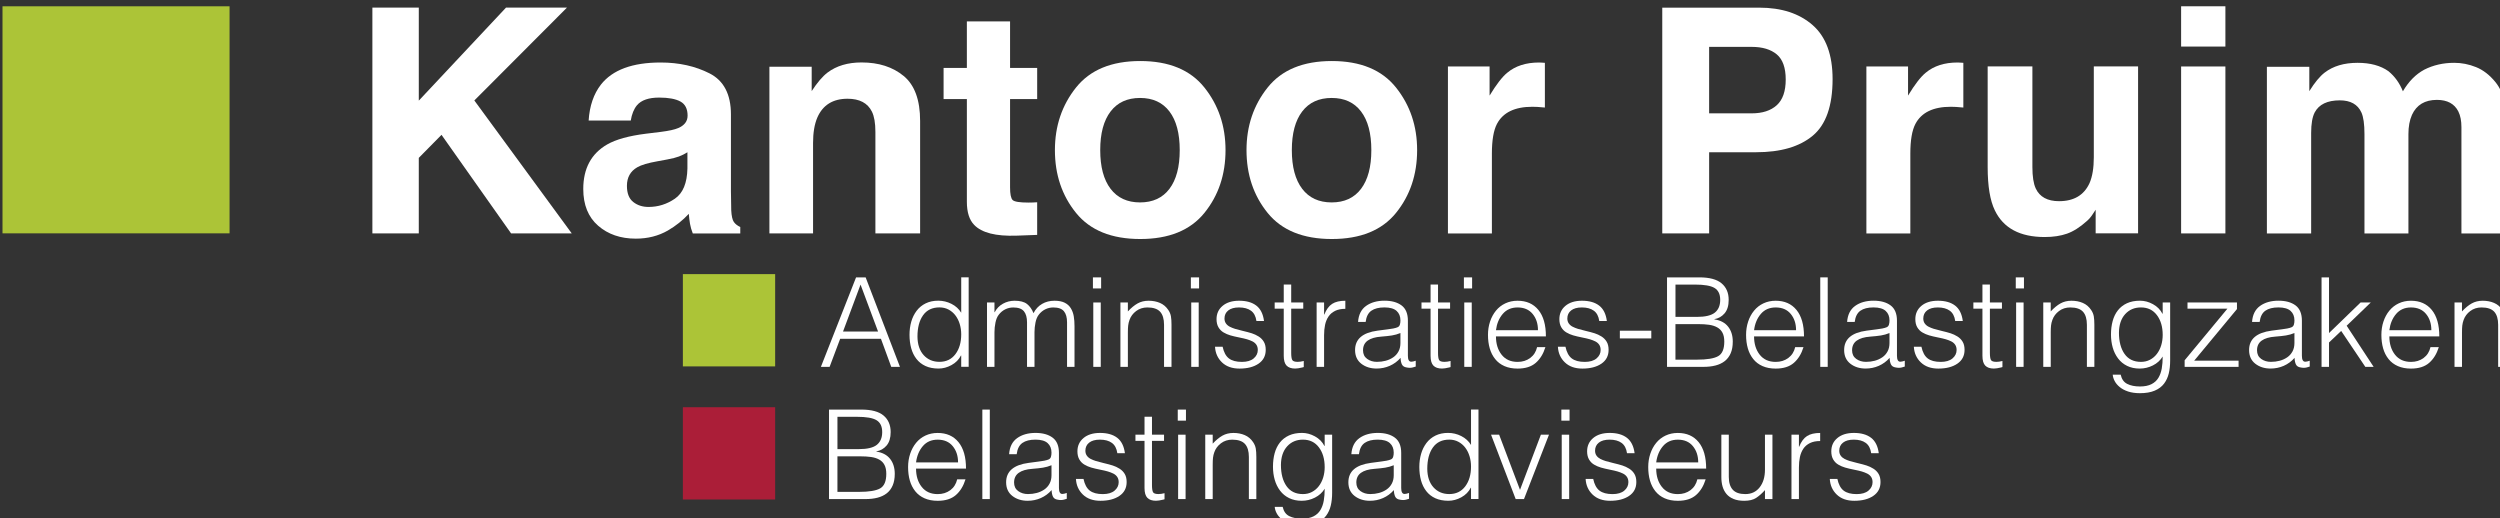
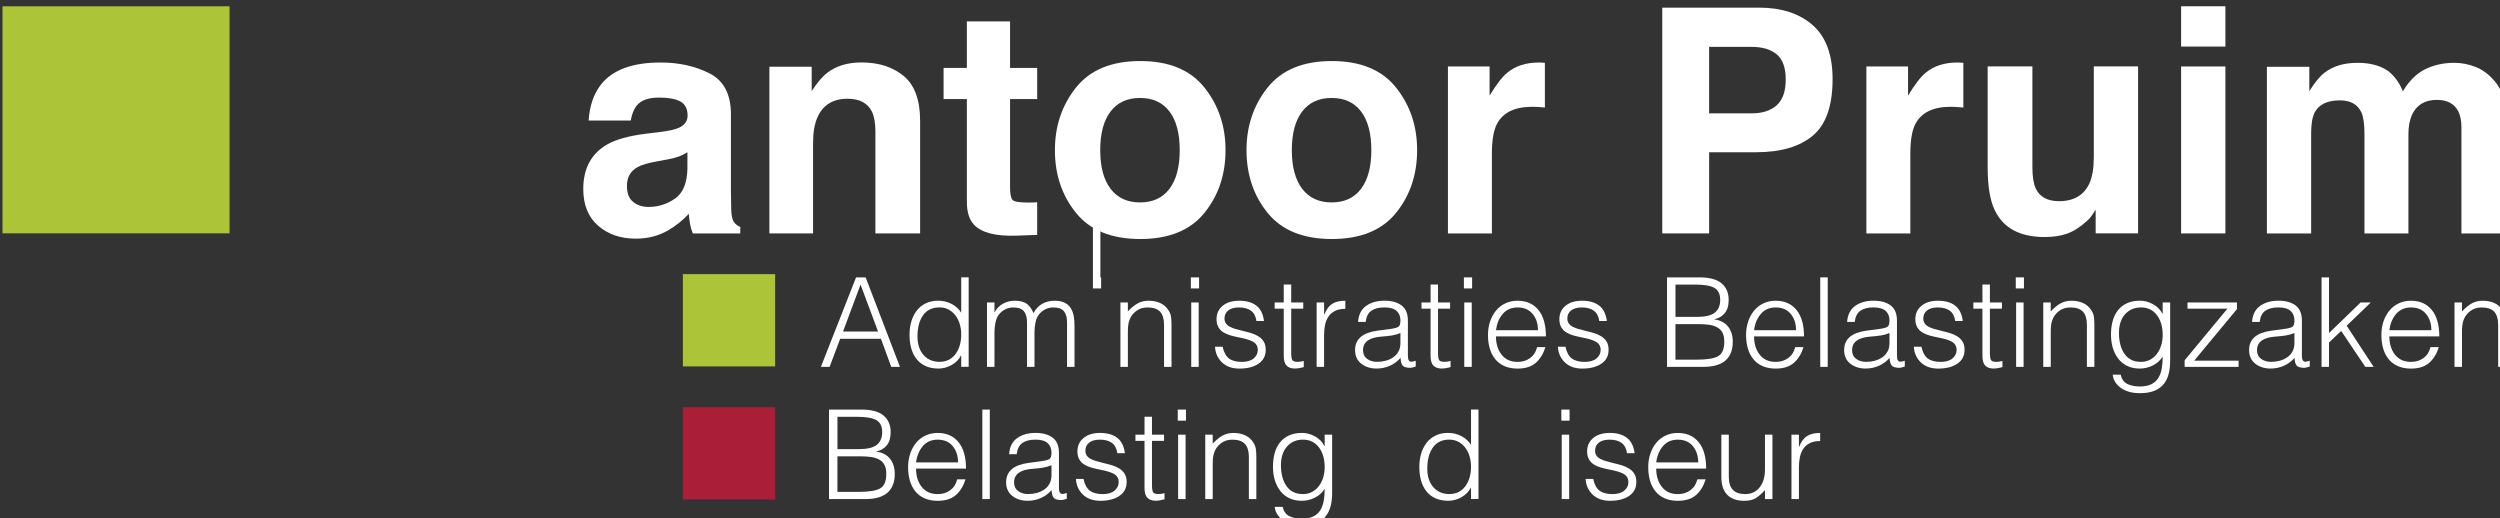
<svg xmlns="http://www.w3.org/2000/svg" xmlns:ns1="http://sodipodi.sourceforge.net/DTD/sodipodi-0.dtd" xmlns:ns2="http://www.inkscape.org/namespaces/inkscape" width="66.146mm" height="13.714mm" version="1.1" viewBox="0 0 66.146 13.714" id="svg514" ns1:docname="logo_2019_wit.svg" ns2:version="1.0.1 (3bc2e813f5, 2020-09-07)">
  <rect x="0" y="0" width="66.146" height="13.714" fill="#333333" stroke="none" />
  <defs id="defs518" />
  <ns1:namedview pagecolor="#ffffff" bordercolor="#666666" borderopacity="1" objecttolerance="10" gridtolerance="10" guidetolerance="10" ns2:pageopacity="0" ns2:pageshadow="2" ns2:window-width="2428" ns2:window-height="1136" id="namedview516" showgrid="false" ns2:zoom="9.3137114" ns2:cx="140.93" ns2:cy="25.91622" ns2:window-x="304" ns2:window-y="126" ns2:window-maximized="0" ns2:current-layer="svg514" />
  <g transform="translate(-10.772 -12.709)" id="g512">
    <g transform="matrix(.265 0 0 .265 -31.604 -92.642)" id="g510">
-       <path d="m197.09 398.31h4.633v9.288l8.709-9.288h6.086l-9.25 9.271 9.724 13.271h-6.056l-6.945-9.839-2.269 2.3v7.539h-4.633v-22.542z" id="path386" style="fill:#ffffff" />
      <path d="m225.88 410.72c0.811-0.102 1.391-0.229 1.741-0.382 0.626-0.265 0.94-0.678 0.94-1.239 0-0.683-0.241-1.154-0.721-1.415-0.48-0.26-1.186-0.39-2.116-0.39-1.044 0-1.783 0.255-2.217 0.765-0.31 0.377-0.517 0.887-0.62 1.529h-4.206c0.092-1.458 0.501-2.656 1.229-3.594 1.157-1.468 3.143-2.202 5.959-2.202 1.832 0 3.46 0.362 4.884 1.086 1.423 0.724 2.135 2.09 2.135 4.098v7.646c0 0.53 0.01 1.172 0.03 1.927 0.031 0.571 0.117 0.958 0.26 1.163 0.143 0.204 0.356 0.372 0.642 0.504v0.642h-4.741c-0.132-0.336-0.224-0.652-0.275-0.948-0.051-0.295-0.092-0.632-0.123-1.009-0.605 0.652-1.302 1.208-2.092 1.667-0.943 0.541-2.01 0.811-3.2 0.811-1.518 0-2.771-0.431-3.761-1.292s-1.484-2.083-1.484-3.663c0-2.049 0.796-3.533 2.388-4.45 0.873-0.5 2.157-0.856 3.852-1.07zm2.665 2.034c-0.279 0.173-0.561 0.313-0.845 0.421-0.284 0.107-0.674 0.206-1.17 0.298l-0.993 0.184c-0.93 0.164-1.598 0.362-2.003 0.597-0.687 0.397-1.03 1.014-1.03 1.85 0 0.745 0.209 1.282 0.629 1.613 0.419 0.332 0.929 0.497 1.529 0.497 0.953 0 1.83-0.275 2.632-0.826 0.802-0.55 1.219-1.555 1.25-3.013v-1.621z" id="path388" style="fill:#ffffff" />
      <path d="m250.14 405.14c1.091 0.902 1.637 2.398 1.637 4.488v11.225h-4.465v-10.139c0-0.876-0.116-1.549-0.349-2.019-0.425-0.856-1.235-1.285-2.429-1.285-1.467 0-2.474 0.627-3.021 1.881-0.283 0.663-0.425 1.509-0.425 2.539v9.022h-4.358v-16.638h4.221v2.432c0.558-0.856 1.086-1.473 1.584-1.851 0.893-0.673 2.025-1.009 3.396-1.009 1.714 0 3.117 0.451 4.209 1.354z" id="path390" style="fill:#ffffff" />
      <path d="m254.12 407.44v-3.104h2.324v-4.649h4.313v4.649h2.707v3.104h-2.707v8.808c0 0.684 0.087 1.109 0.26 1.277s0.703 0.252 1.59 0.252c0.132 0 0.272-2e-3 0.42-8e-3 0.147-5e-3 0.293-0.012 0.436-0.022v3.257l-2.064 0.076c-2.06 0.071-3.467-0.285-4.221-1.07-0.49-0.5-0.734-1.27-0.734-2.309v-10.261z" id="path392" style="fill:#ffffff" />
      <path d="m280.16 418.81c-1.407 1.737-3.543 2.605-6.407 2.605-2.865 0-5.001-0.868-6.408-2.605-1.407-1.736-2.11-3.827-2.11-6.272 0-2.403 0.703-4.487 2.11-6.249s3.542-2.644 6.408-2.644c2.864 0 5 0.881 6.407 2.644 1.407 1.762 2.11 3.846 2.11 6.249 0 2.445-0.703 4.536-2.11 6.272zm-3.487-2.408c0.683-0.906 1.024-2.194 1.024-3.864 0-1.669-0.342-2.955-1.024-3.855-0.684-0.901-1.662-1.352-2.937-1.352s-2.256 0.451-2.943 1.352c-0.688 0.901-1.033 2.186-1.033 3.855 0 1.67 0.344 2.958 1.033 3.864 0.688 0.906 1.669 1.359 2.943 1.359s2.254-0.453 2.937-1.359z" id="path394" style="fill:#ffffff" />
      <path d="m299.29 418.81c-1.407 1.737-3.543 2.605-6.408 2.605s-5-0.868-6.408-2.605c-1.407-1.736-2.11-3.827-2.11-6.272 0-2.403 0.704-4.487 2.11-6.249 1.407-1.762 3.543-2.644 6.408-2.644 2.864 0 5 0.881 6.408 2.644 1.406 1.762 2.11 3.846 2.11 6.249 0 2.445-0.704 4.536-2.11 6.272zm-3.487-2.408c0.683-0.906 1.025-2.194 1.025-3.864 0-1.669-0.342-2.955-1.025-3.855s-1.662-1.352-2.936-1.352c-1.275 0-2.256 0.451-2.944 1.352s-1.033 2.186-1.033 3.855c0 1.67 0.344 2.958 1.033 3.864 0.688 0.906 1.669 1.359 2.944 1.359 1.274 0 2.253-0.453 2.936-1.359z" id="path396" style="fill:#ffffff" />
      <path d="m313.78 403.8c0.057 5e-3 0.181 0.013 0.375 0.023v4.465c-0.275-0.031-0.521-0.051-0.734-0.061s-0.388-0.015-0.52-0.015c-1.754 0-2.932 0.571-3.532 1.712-0.337 0.643-0.505 1.631-0.505 2.967v7.967h-4.389v-16.668h4.159v2.905c0.673-1.111 1.259-1.871 1.759-2.278 0.815-0.683 1.876-1.025 3.181-1.025 0.081 0 0.151 3e-3 0.206 8e-3z" id="path398" style="fill:#ffffff" />
      <path d="m340.9 411.1c-1.319 1.101-3.203 1.651-5.651 1.651h-4.694v8.105h-4.68v-22.541h9.679c2.231 0 4.01 0.581 5.336 1.743 1.328 1.163 1.991 2.962 1.991 5.398-1e-3 2.662-0.661 4.543-1.981 5.644zm-3.594-8.12c-0.597-0.5-1.433-0.749-2.507-0.749h-4.245v6.637h4.245c1.074 0 1.91-0.27 2.507-0.811 0.596-0.54 0.895-1.396 0.895-2.569s-0.3-2.008-0.895-2.508z" id="path400" style="fill:#ffffff" />
      <path d="m355.56 403.8c0.057 5e-3 0.181 0.013 0.375 0.023v4.465c-0.276-0.031-0.521-0.051-0.734-0.061-0.215-0.01-0.388-0.015-0.521-0.015-1.753 0-2.931 0.571-3.531 1.712-0.337 0.643-0.506 1.631-0.506 2.967v7.967h-4.388v-16.668h4.159v2.905c0.673-1.111 1.259-1.871 1.758-2.278 0.816-0.683 1.877-1.025 3.181-1.025 0.082 0 0.151 3e-3 0.207 8e-3z" id="path402" style="fill:#ffffff" />
      <path d="m362.83 404.18v10.047c0 0.948 0.111 1.662 0.334 2.141 0.396 0.846 1.172 1.269 2.328 1.269 1.48 0 2.495-0.601 3.044-1.804 0.283-0.652 0.426-1.514 0.426-2.584v-9.068h4.42v16.668h-4.236v-2.355c-0.041 0.051-0.143 0.204-0.305 0.459-0.163 0.255-0.355 0.479-0.58 0.673-0.681 0.612-1.34 1.03-1.975 1.254-0.636 0.224-1.38 0.336-2.234 0.336-2.459 0-4.117-0.887-4.971-2.661-0.478-0.979-0.717-2.421-0.717-4.328v-10.047z" id="path404" style="fill:#ffffff" />
      <path d="m382.1 402.2h-4.421v-4.022h4.421zm-4.421 1.988h4.421v16.668h-4.421z" id="path406" style="fill:#ffffff" />
      <path d="m407.12 404.25c0.713 0.286 1.36 0.785 1.942 1.499 0.469 0.581 0.784 1.295 0.947 2.141 0.102 0.561 0.153 1.381 0.153 2.462l-0.031 10.506h-4.465v-10.613c0-0.632-0.102-1.152-0.306-1.56-0.389-0.774-1.102-1.162-2.142-1.162-1.202 0-2.033 0.5-2.491 1.499-0.236 0.531-0.353 1.167-0.353 1.912v9.925h-4.389v-9.925c0-0.989-0.102-1.708-0.307-2.156-0.366-0.805-1.086-1.208-2.155-1.208-1.244 0-2.08 0.403-2.508 1.208-0.236 0.459-0.353 1.142-0.353 2.049v10.032h-4.419v-16.638h4.235v2.432c0.54-0.867 1.051-1.483 1.529-1.851 0.846-0.652 1.942-0.979 3.288-0.979 1.274 0 2.304 0.28 3.089 0.841 0.632 0.52 1.111 1.188 1.438 2.003 0.57-0.979 1.279-1.697 2.126-2.156 0.897-0.458 1.896-0.688 2.998-0.688 0.737-1e-3 1.46 0.141 2.174 0.427z" id="path408" style="fill:#ffffff" />
      <path d="m241.87 434.18 3.512-8.935h0.956l3.425 8.935h-0.868l-1.03-2.804h-4.07l-1.055 2.804zm2.209-3.525h3.5l-1.75-4.69z" id="path410" style="fill:#ffffff" />
      <path d="m255.88 425.24h0.744v8.935h-0.744v-1.13h-0.025c-0.207 0.406-0.521 0.726-0.943 0.956-0.422 0.232-0.852 0.348-1.291 0.348-0.504 0-0.941-0.084-1.309-0.254s-0.67-0.407-0.906-0.714c-0.236-0.306-0.41-0.662-0.521-1.067s-0.167-0.852-0.167-1.34c0-0.463 0.058-0.897 0.174-1.303s0.293-0.768 0.534-1.086c0.24-0.319 0.542-0.567 0.906-0.745s0.782-0.267 1.253-0.267c0.463 0 0.904 0.105 1.322 0.316 0.417 0.211 0.742 0.507 0.974 0.888v-3.537zm-0.149 4.66c-0.099-0.327-0.244-0.614-0.435-0.863-0.19-0.248-0.42-0.442-0.688-0.583-0.269-0.141-0.569-0.211-0.9-0.211-0.72 0-1.266 0.263-1.638 0.788s-0.558 1.235-0.558 2.128c8e-3 0.786 0.215 1.402 0.62 1.85 0.406 0.446 0.931 0.67 1.576 0.67 0.678 0 1.21-0.257 1.595-0.77s0.577-1.17 0.577-1.973c0-0.364-0.05-0.71-0.149-1.036z" id="path412" style="fill:#ffffff" />
      <path d="m259.2 434.18h-0.745v-6.428h0.745v0.968h0.025c0.19-0.364 0.463-0.646 0.819-0.844 0.355-0.198 0.745-0.298 1.167-0.298 0.546 0 0.958 0.107 1.235 0.322 0.277 0.216 0.494 0.521 0.651 0.919 0.207-0.405 0.492-0.714 0.856-0.925s0.777-0.316 1.241-0.316c0.422 0 0.765 0.068 1.03 0.204 0.265 0.137 0.467 0.323 0.608 0.56 0.141 0.235 0.236 0.498 0.285 0.788 0.05 0.289 0.075 0.619 0.075 0.992v4.058h-0.745v-4.442c0-0.487-0.104-0.858-0.311-1.111-0.207-0.251-0.563-0.378-1.067-0.378-0.281 0-0.548 0.063-0.8 0.187s-0.47 0.306-0.651 0.546c-0.149 0.19-0.257 0.448-0.323 0.775s-0.099 0.647-0.099 0.962v3.462h-0.745v-4.442c0-0.487-0.104-0.858-0.311-1.111-0.207-0.251-0.563-0.378-1.067-0.378-0.281 0-0.548 0.063-0.8 0.187s-0.469 0.306-0.651 0.546c-0.149 0.19-0.256 0.448-0.323 0.775s-0.099 0.647-0.099 0.962z" id="path414" style="fill:#ffffff" />
-       <path d="m269.03 426.35v-1.104h0.819v1.104zm0.037 7.83v-6.428h0.745v6.428z" id="path416" style="fill:#ffffff" />
+       <path d="m269.03 426.35v-1.104h0.819v1.104zv-6.428h0.745v6.428z" id="path416" style="fill:#ffffff" />
      <path d="m272.52 434.18h-0.745v-6.428h0.745v0.893c0.331-0.355 0.655-0.622 0.974-0.8 0.318-0.178 0.684-0.267 1.098-0.267s0.79 0.072 1.129 0.217 0.616 0.379 0.832 0.701c0.141 0.207 0.229 0.42 0.267 0.64 0.037 0.219 0.056 0.498 0.056 0.838v4.206h-0.745v-4.194c0-0.587-0.13-1.023-0.391-1.31-0.261-0.285-0.685-0.428-1.272-0.428-0.43 0-0.805 0.12-1.123 0.359-0.318 0.24-0.54 0.538-0.664 0.894-0.066 0.183-0.109 0.365-0.13 0.546-0.021 0.183-0.031 0.406-0.031 0.671z" id="path418" style="fill:#ffffff" />
      <path d="m278.81 426.35v-1.104h0.819v1.104zm0.037 7.83v-6.428h0.744v6.428z" id="path420" style="fill:#ffffff" />
      <path d="m281.98 432.17c0.116 0.546 0.325 0.935 0.627 1.166s0.734 0.348 1.296 0.348c0.513 0 0.906-0.116 1.179-0.348s0.409-0.513 0.409-0.844c0-0.207-0.047-0.38-0.143-0.521-0.095-0.141-0.226-0.252-0.391-0.335-0.166-0.082-0.348-0.153-0.546-0.211s-0.447-0.115-0.744-0.174c-0.373-0.074-0.679-0.146-0.918-0.217-0.24-0.07-0.465-0.168-0.677-0.292-0.21-0.124-0.38-0.296-0.508-0.515s-0.192-0.49-0.192-0.813c0-0.546 0.203-0.989 0.608-1.328s0.956-0.509 1.65-0.509c0.72 0 1.291 0.161 1.712 0.484 0.422 0.322 0.679 0.835 0.77 1.538h-0.757c-0.066-0.471-0.248-0.815-0.546-1.029-0.298-0.216-0.695-0.323-1.191-0.323-0.463 0-0.821 0.099-1.073 0.298-0.253 0.198-0.379 0.468-0.379 0.807 0 0.19 0.048 0.354 0.143 0.49 0.095 0.137 0.223 0.246 0.384 0.329 0.162 0.082 0.335 0.152 0.521 0.211 0.186 0.058 0.436 0.124 0.75 0.198 0.389 0.092 0.699 0.174 0.931 0.249 0.231 0.073 0.457 0.179 0.676 0.315 0.219 0.137 0.393 0.313 0.521 0.528 0.128 0.214 0.192 0.483 0.192 0.807 0 0.595-0.24 1.057-0.72 1.383-0.48 0.327-1.113 0.49-1.898 0.49-0.737 0-1.32-0.207-1.75-0.62-0.43-0.414-0.662-0.935-0.695-1.563h0.759z" id="path422" style="fill:#ffffff" />
      <path d="m290.08 434.2c-0.017 9e-3 -0.062 0.021-0.136 0.038-0.298 0.074-0.538 0.111-0.72 0.111-0.381 0-0.666-0.098-0.856-0.292s-0.285-0.523-0.285-0.986v-4.703h-0.906v-0.62h0.906v-1.787h0.744v1.787h1.204v0.62h-1.204v4.406c0 0.355 0.035 0.595 0.106 0.719 0.07 0.124 0.25 0.187 0.54 0.187 0.174 0 0.376-0.028 0.608-0.087v0.607z" id="path424" style="fill:#ffffff" />
      <path d="m292.11 434.18h-0.744v-6.428h0.744v1.203h0.025c0.198-0.504 0.459-0.859 0.782-1.066s0.761-0.311 1.315-0.311v0.807c-0.405 0-0.747 0.068-1.024 0.205-0.277 0.136-0.496 0.324-0.657 0.564-0.162 0.239-0.275 0.517-0.342 0.831s-0.099 0.662-0.099 1.043z" id="path426" style="fill:#ffffff" />
      <path d="m298.48 430.43c0.166-0.018 0.343-0.044 0.534-0.081 0.189-0.037 0.339-0.08 0.446-0.13s0.181-0.135 0.218-0.255 0.056-0.259 0.056-0.416c0-0.405-0.128-0.724-0.385-0.955s-0.662-0.348-1.216-0.348-0.988 0.11-1.303 0.329-0.504 0.594-0.571 1.123h-0.757c0.05-0.72 0.316-1.254 0.8-1.602 0.484-0.347 1.099-0.521 1.843-0.521 0.711 0 1.278 0.157 1.7 0.471 0.422 0.315 0.633 0.824 0.633 1.527v3.499c0 0.397 0.112 0.596 0.336 0.596 0.106 0 0.256-0.033 0.446-0.099v0.582c-0.1 0.034-0.198 0.063-0.298 0.088-0.1 0.024-0.194 0.037-0.286 0.037-0.106 0-0.219-0.013-0.334-0.037-0.224-0.033-0.377-0.133-0.46-0.298-0.083-0.166-0.128-0.385-0.136-0.658-0.307 0.349-0.666 0.612-1.08 0.795-0.414 0.181-0.852 0.272-1.315 0.272-0.605 0-1.113-0.161-1.527-0.483-0.413-0.323-0.621-0.778-0.621-1.366 0-1.092 0.749-1.736 2.247-1.936zm1.253 0.372c-0.281 0.116-0.564 0.196-0.85 0.242-0.286 0.045-0.644 0.085-1.073 0.117-0.587 0.042-1.036 0.174-1.347 0.397-0.31 0.224-0.465 0.546-0.465 0.968 0 0.372 0.136 0.658 0.409 0.856 0.273 0.199 0.6 0.298 0.98 0.298 0.306 0 0.598-0.037 0.875-0.111 0.277-0.075 0.528-0.188 0.751-0.342 0.224-0.152 0.398-0.35 0.527-0.59 0.128-0.239 0.192-0.517 0.192-0.831v-1.004z" id="path428" style="fill:#ffffff" />
      <path d="m304.74 434.2c-0.018 9e-3 -0.063 0.021-0.137 0.038-0.298 0.074-0.538 0.111-0.72 0.111-0.381 0-0.666-0.098-0.856-0.292s-0.285-0.523-0.285-0.986v-4.703h-0.906v-0.62h0.906v-1.787h0.744v1.787h1.204v0.62h-1.204v4.406c0 0.355 0.035 0.595 0.105 0.719s0.25 0.187 0.54 0.187c0.174 0 0.376-0.028 0.608-0.087v0.607z" id="path430" style="fill:#ffffff" />
      <path d="m306.07 426.35v-1.104h0.819v1.104zm0.037 7.83v-6.428h0.745v6.428z" id="path432" style="fill:#ffffff" />
      <path d="m309.27 431.14c0 0.736 0.188 1.345 0.564 1.824 0.377 0.479 0.909 0.72 1.596 0.72 0.488 0 0.907-0.13 1.259-0.391 0.353-0.261 0.582-0.622 0.689-1.086h0.831c-0.207 0.67-0.529 1.195-0.968 1.576-0.439 0.38-1.043 0.57-1.812 0.57-0.497 0-0.934-0.083-1.31-0.248-0.377-0.165-0.687-0.4-0.931-0.708-0.244-0.306-0.424-0.661-0.54-1.066s-0.174-0.853-0.174-1.341c0-0.471 0.068-0.914 0.205-1.327s0.333-0.778 0.589-1.092c0.257-0.314 0.569-0.559 0.938-0.732s0.775-0.261 1.223-0.261c0.885 0 1.577 0.306 2.078 0.918s0.75 1.493 0.75 2.644zm4.195-0.62c0-0.653-0.178-1.196-0.533-1.626s-0.856-0.646-1.501-0.646c-0.621 0-1.115 0.216-1.483 0.646s-0.594 0.973-0.677 1.626z" id="path434" style="fill:#ffffff" />
      <path d="m316.21 432.17c0.116 0.546 0.325 0.935 0.627 1.166s0.733 0.348 1.297 0.348c0.513 0 0.905-0.116 1.179-0.348 0.272-0.231 0.409-0.513 0.409-0.844 0-0.207-0.048-0.38-0.143-0.521-0.096-0.141-0.226-0.252-0.391-0.335-0.166-0.082-0.348-0.153-0.546-0.211-0.199-0.058-0.447-0.115-0.745-0.174-0.372-0.074-0.679-0.146-0.918-0.217-0.24-0.07-0.466-0.168-0.677-0.292s-0.381-0.296-0.509-0.515-0.192-0.49-0.192-0.813c0-0.546 0.203-0.989 0.608-1.328s0.955-0.509 1.65-0.509c0.72 0 1.291 0.161 1.712 0.484 0.423 0.322 0.679 0.835 0.771 1.538h-0.758c-0.066-0.471-0.248-0.815-0.546-1.029-0.298-0.216-0.694-0.323-1.19-0.323-0.464 0-0.822 0.099-1.073 0.298-0.253 0.198-0.379 0.468-0.379 0.807 0 0.19 0.047 0.354 0.143 0.49 0.095 0.137 0.223 0.246 0.385 0.329 0.161 0.082 0.335 0.152 0.521 0.211 0.187 0.058 0.437 0.124 0.751 0.198 0.389 0.092 0.699 0.174 0.931 0.249 0.231 0.073 0.457 0.179 0.677 0.315 0.219 0.137 0.393 0.313 0.521 0.528 0.128 0.214 0.191 0.483 0.191 0.807 0 0.595-0.239 1.057-0.719 1.383-0.48 0.327-1.113 0.49-1.899 0.49-0.736 0-1.32-0.207-1.749-0.62-0.431-0.414-0.663-0.935-0.695-1.563h0.756z" id="path436" style="fill:#ffffff" />
-       <path d="m324.78 430.57v0.77h-3.14v-0.77z" id="path438" style="fill:#ffffff" />
      <path d="m326.35 434.18v-8.935h3.226c1.01 0 1.75 0.198 2.222 0.596s0.708 0.947 0.708 1.65c0 0.579-0.137 1.028-0.41 1.347s-0.612 0.511-1.018 0.577v0.024c0.604 0.091 1.062 0.333 1.371 0.726 0.311 0.394 0.466 0.892 0.466 1.495 0 0.456-0.07 0.844-0.211 1.167-0.141 0.322-0.339 0.583-0.596 0.782-0.257 0.198-0.563 0.344-0.919 0.434-0.355 0.092-0.753 0.137-1.19 0.137zm0.843-4.989h2.134c0.844 0 1.444-0.143 1.8-0.429 0.355-0.285 0.533-0.709 0.533-1.271s-0.188-0.957-0.564-1.186c-0.376-0.228-1.028-0.341-1.954-0.341h-1.948v3.227zm0 4.269h2.146c1.001 0 1.706-0.115 2.116-0.348 0.409-0.231 0.613-0.716 0.613-1.452 0-0.363-0.06-0.659-0.18-0.887-0.119-0.228-0.293-0.405-0.521-0.533-0.229-0.129-0.499-0.215-0.813-0.261s-0.687-0.068-1.116-0.068h-2.246v3.549z" id="path440" style="fill:#ffffff" />
      <path d="m335.04 431.14c0 0.736 0.188 1.345 0.564 1.824s0.908 0.72 1.595 0.72c0.488 0 0.907-0.13 1.259-0.391 0.353-0.261 0.582-0.622 0.689-1.086h0.831c-0.207 0.67-0.529 1.195-0.968 1.576-0.438 0.38-1.042 0.57-1.812 0.57-0.496 0-0.934-0.083-1.31-0.248-0.377-0.165-0.687-0.4-0.931-0.708-0.244-0.306-0.424-0.661-0.54-1.066-0.115-0.405-0.174-0.853-0.174-1.341 0-0.471 0.068-0.914 0.205-1.327s0.333-0.778 0.59-1.092c0.256-0.314 0.568-0.559 0.937-0.732s0.776-0.261 1.223-0.261c0.885 0 1.577 0.306 2.078 0.918s0.751 1.493 0.751 2.644zm4.194-0.62c0-0.653-0.178-1.196-0.533-1.626s-0.855-0.646-1.501-0.646c-0.621 0-1.115 0.216-1.483 0.646s-0.594 0.973-0.676 1.626z" id="path442" style="fill:#ffffff" />
      <path d="m341.65 434.18v-8.935h0.744v8.935z" id="path444" style="fill:#ffffff" />
      <path d="m347.31 430.43c0.165-0.018 0.343-0.044 0.534-0.081 0.189-0.037 0.339-0.08 0.446-0.13s0.18-0.135 0.217-0.255 0.056-0.259 0.056-0.416c0-0.405-0.128-0.724-0.385-0.955-0.256-0.231-0.661-0.348-1.216-0.348s-0.988 0.11-1.303 0.329-0.505 0.594-0.571 1.123h-0.757c0.05-0.72 0.316-1.254 0.801-1.602 0.483-0.347 1.098-0.521 1.843-0.521 0.712 0 1.278 0.157 1.699 0.471 0.423 0.315 0.634 0.824 0.634 1.527v3.499c0 0.397 0.111 0.596 0.335 0.596 0.107 0 0.256-0.033 0.446-0.099v0.582c-0.099 0.034-0.198 0.063-0.298 0.088-0.099 0.024-0.194 0.037-0.284 0.037-0.108 0-0.22-0.013-0.336-0.037-0.224-0.033-0.377-0.133-0.459-0.298-0.083-0.166-0.128-0.385-0.137-0.658-0.306 0.349-0.666 0.612-1.079 0.795-0.414 0.181-0.853 0.272-1.316 0.272-0.604 0-1.112-0.161-1.525-0.483-0.414-0.323-0.621-0.778-0.621-1.366 0-1.092 0.749-1.736 2.246-1.936zm1.253 0.372c-0.28 0.116-0.564 0.196-0.85 0.242-0.285 0.045-0.643 0.085-1.073 0.117-0.588 0.042-1.036 0.174-1.347 0.397s-0.466 0.546-0.466 0.968c0 0.372 0.137 0.658 0.41 0.856 0.272 0.199 0.6 0.298 0.98 0.298 0.306 0 0.597-0.037 0.875-0.111 0.276-0.075 0.527-0.188 0.751-0.342 0.223-0.152 0.398-0.35 0.527-0.59 0.128-0.239 0.191-0.517 0.191-0.831v-1.004z" id="path446" style="fill:#ffffff" />
      <path d="m351.75 432.17c0.116 0.546 0.325 0.935 0.627 1.166s0.734 0.348 1.296 0.348c0.514 0 0.906-0.116 1.18-0.348 0.272-0.231 0.409-0.513 0.409-0.844 0-0.207-0.048-0.38-0.143-0.521s-0.226-0.252-0.391-0.335c-0.165-0.082-0.348-0.153-0.546-0.211-0.199-0.058-0.447-0.115-0.745-0.174-0.372-0.074-0.679-0.146-0.918-0.217-0.24-0.07-0.466-0.168-0.677-0.292s-0.38-0.296-0.509-0.515c-0.128-0.219-0.191-0.49-0.191-0.813 0-0.546 0.202-0.989 0.607-1.328s0.955-0.509 1.65-0.509c0.72 0 1.291 0.161 1.713 0.484 0.422 0.322 0.678 0.835 0.769 1.538h-0.757c-0.065-0.471-0.248-0.815-0.546-1.029-0.298-0.216-0.694-0.323-1.191-0.323-0.463 0-0.82 0.099-1.073 0.298-0.252 0.198-0.378 0.468-0.378 0.807 0 0.19 0.047 0.354 0.143 0.49 0.095 0.137 0.223 0.246 0.385 0.329 0.161 0.082 0.335 0.152 0.521 0.211 0.187 0.058 0.437 0.124 0.751 0.198 0.39 0.092 0.699 0.174 0.931 0.249 0.231 0.073 0.457 0.179 0.677 0.315 0.219 0.137 0.393 0.313 0.521 0.528 0.128 0.214 0.192 0.483 0.192 0.807 0 0.595-0.24 1.057-0.721 1.383-0.479 0.327-1.112 0.49-1.898 0.49-0.736 0-1.319-0.207-1.749-0.62-0.431-0.414-0.662-0.935-0.695-1.563h0.756z" id="path448" style="fill:#ffffff" />
      <path d="m359.84 434.2c-0.017 9e-3 -0.063 0.021-0.136 0.038-0.298 0.074-0.538 0.111-0.721 0.111-0.381 0-0.666-0.098-0.856-0.292s-0.285-0.523-0.285-0.986v-4.703h-0.905v-0.62h0.905v-1.787h0.745v1.787h1.203v0.62h-1.203v4.406c0 0.355 0.035 0.595 0.105 0.719 0.069 0.124 0.25 0.187 0.539 0.187 0.175 0 0.377-0.028 0.608-0.087v0.607z" id="path450" style="fill:#ffffff" />
      <path d="m361.17 426.35v-1.104h0.817v1.104zm0.036 7.83v-6.428h0.745v6.428z" id="path452" style="fill:#ffffff" />
      <path d="m364.66 434.18h-0.744v-6.428h0.744v0.893c0.33-0.355 0.655-0.622 0.974-0.8s0.685-0.267 1.098-0.267c0.415 0 0.791 0.072 1.13 0.217s0.616 0.379 0.831 0.701c0.142 0.207 0.229 0.42 0.268 0.64 0.037 0.219 0.056 0.498 0.056 0.838v4.206h-0.745v-4.194c0-0.587-0.13-1.023-0.391-1.31-0.261-0.285-0.685-0.428-1.271-0.428-0.431 0-0.805 0.12-1.123 0.359-0.318 0.24-0.54 0.538-0.664 0.894-0.066 0.183-0.11 0.365-0.13 0.546-0.021 0.183-0.031 0.406-0.031 0.671v3.462z" id="path454" style="fill:#ffffff" />
      <path d="m375.84 427.75h0.744v5.808c0 0.464-0.045 0.888-0.136 1.271-0.091 0.385-0.248 0.726-0.472 1.023s-0.533 0.532-0.931 0.702c-0.397 0.169-0.89 0.254-1.477 0.254-0.447 0-0.841-0.056-1.179-0.167-0.34-0.112-0.621-0.262-0.844-0.447-0.225-0.186-0.392-0.387-0.503-0.602-0.112-0.216-0.176-0.427-0.192-0.633h0.794c0.1 0.446 0.318 0.755 0.657 0.924 0.34 0.17 0.762 0.255 1.267 0.255 0.463 0 0.846-0.077 1.147-0.229 0.302-0.153 0.533-0.364 0.695-0.634 0.161-0.269 0.272-0.578 0.335-0.93 0.062-0.353 0.093-0.751 0.093-1.198-0.231 0.381-0.556 0.677-0.974 0.888s-0.859 0.316-1.322 0.316c-0.472 0-0.89-0.089-1.253-0.267-0.364-0.178-0.666-0.426-0.906-0.745-0.24-0.318-0.418-0.68-0.533-1.086-0.116-0.404-0.174-0.839-0.174-1.303 0-0.488 0.056-0.937 0.168-1.346 0.111-0.41 0.285-0.766 0.521-1.067s0.537-0.538 0.905-0.708c0.368-0.169 0.806-0.254 1.31-0.254 0.438 0 0.869 0.115 1.291 0.348 0.422 0.231 0.736 0.55 0.943 0.956h0.024v-1.129zm-0.577 1.266c-0.385-0.513-0.916-0.77-1.594-0.77-0.646 0-1.172 0.224-1.576 0.67-0.406 0.447-0.612 1.063-0.621 1.85 0 0.885 0.187 1.593 0.559 2.122 0.372 0.528 0.918 0.794 1.639 0.794 0.33 0 0.63-0.07 0.899-0.211s0.498-0.335 0.688-0.583c0.19-0.249 0.335-0.536 0.435-0.863 0.099-0.326 0.148-0.672 0.148-1.036 0-0.803-0.192-1.461-0.577-1.973z" id="path456" style="fill:#ffffff" />
      <path d="m378.03 434.18v-0.657l4.269-5.15h-3.983v-0.62h4.939v0.657l-4.27 5.15h4.431v0.62z" id="path458" style="fill:#ffffff" />
      <path d="m387.74 430.43c0.166-0.018 0.344-0.044 0.534-0.081s0.339-0.08 0.446-0.13 0.181-0.135 0.217-0.255c0.038-0.12 0.057-0.259 0.057-0.416 0-0.405-0.128-0.724-0.385-0.955s-0.662-0.348-1.216-0.348c-0.555 0-0.989 0.11-1.304 0.329s-0.504 0.594-0.57 1.123h-0.758c0.05-0.72 0.317-1.254 0.801-1.602 0.484-0.347 1.099-0.521 1.843-0.521 0.711 0 1.278 0.157 1.7 0.471 0.422 0.315 0.633 0.824 0.633 1.527v3.499c0 0.397 0.112 0.596 0.335 0.596 0.107 0 0.257-0.033 0.447-0.099v0.582c-0.1 0.034-0.199 0.063-0.298 0.088-0.1 0.024-0.194 0.037-0.286 0.037-0.107 0-0.219-0.013-0.334-0.037-0.224-0.033-0.377-0.133-0.46-0.298-0.082-0.166-0.128-0.385-0.136-0.658-0.307 0.349-0.667 0.612-1.08 0.795-0.414 0.181-0.853 0.272-1.315 0.272-0.604 0-1.112-0.161-1.526-0.483-0.414-0.323-0.62-0.778-0.62-1.366 0-1.092 0.748-1.736 2.245-1.936zm1.254 0.372c-0.281 0.116-0.564 0.196-0.851 0.242-0.285 0.045-0.644 0.085-1.073 0.117-0.587 0.042-1.036 0.174-1.346 0.397-0.311 0.224-0.466 0.546-0.466 0.968 0 0.372 0.137 0.658 0.409 0.856 0.273 0.199 0.6 0.298 0.98 0.298 0.306 0 0.598-0.037 0.875-0.111 0.277-0.075 0.527-0.188 0.751-0.342 0.223-0.152 0.398-0.35 0.527-0.59 0.128-0.239 0.192-0.517 0.192-0.831v-1.004z" id="path460" style="fill:#ffffff" />
      <path d="m391.7 434.18v-8.935h0.745v5.56l3.152-3.053h1.018l-2.408 2.32 2.693 4.107h-0.831l-2.408-3.586-1.216 1.153v2.433h-0.745z" id="path462" style="fill:#ffffff" />
      <path d="m398.47 431.14c0 0.736 0.188 1.345 0.564 1.824 0.377 0.479 0.908 0.72 1.595 0.72 0.488 0 0.908-0.13 1.26-0.391s0.581-0.622 0.688-1.086h0.832c-0.207 0.67-0.53 1.195-0.969 1.576-0.438 0.38-1.042 0.57-1.812 0.57-0.496 0-0.933-0.083-1.309-0.248-0.377-0.165-0.688-0.4-0.932-0.708-0.244-0.306-0.424-0.661-0.539-1.066-0.116-0.405-0.174-0.853-0.174-1.341 0-0.471 0.068-0.914 0.204-1.327 0.137-0.413 0.333-0.778 0.59-1.092 0.256-0.314 0.568-0.559 0.937-0.732s0.775-0.261 1.223-0.261c0.885 0 1.578 0.306 2.079 0.918 0.5 0.612 0.751 1.493 0.751 2.644zm4.194-0.62c0-0.653-0.178-1.196-0.533-1.626-0.356-0.43-0.856-0.646-1.502-0.646-0.621 0-1.114 0.216-1.482 0.646s-0.594 0.973-0.677 1.626z" id="path464" style="fill:#ffffff" />
      <path d="m405.72 434.18h-0.744v-6.428h0.744v0.893c0.331-0.355 0.656-0.622 0.975-0.8s0.685-0.267 1.099-0.267c0.413 0 0.79 0.072 1.129 0.217s0.616 0.379 0.831 0.701c0.141 0.207 0.229 0.42 0.268 0.64 0.036 0.219 0.055 0.498 0.055 0.838v4.206h-0.744v-4.194c0-0.587-0.131-1.023-0.391-1.31-0.261-0.285-0.686-0.428-1.271-0.428-0.431 0-0.806 0.12-1.123 0.359-0.319 0.24-0.541 0.538-0.665 0.894-0.066 0.183-0.109 0.365-0.13 0.546-0.021 0.183-0.031 0.406-0.031 0.671v3.462z" id="path466" style="fill:#ffffff" />
      <rect x="228.09" y="424.92" width="9.213" height="9.213" fill="#acc437" id="rect468" />
      <rect x="160.16" y="398.18" width="22.669" height="22.669" fill="#acc437" id="rect470" />
      <path d="m242.68 447.38v-8.935h3.227c1.009 0 1.75 0.198 2.221 0.596 0.472 0.397 0.708 0.947 0.708 1.65 0 0.579-0.136 1.028-0.41 1.347-0.273 0.318-0.612 0.511-1.018 0.577v0.024c0.604 0.091 1.061 0.334 1.372 0.726 0.31 0.394 0.465 0.893 0.465 1.496 0 0.455-0.071 0.844-0.211 1.166-0.141 0.323-0.339 0.584-0.596 0.782-0.256 0.198-0.563 0.344-0.918 0.434-0.355 0.092-0.753 0.137-1.191 0.137zm0.843-4.988h2.135c0.844 0 1.443-0.143 1.799-0.429 0.355-0.285 0.534-0.708 0.534-1.271s-0.188-0.957-0.565-1.186c-0.376-0.228-1.028-0.34-1.955-0.34h-1.948zm0 4.269h2.147c1.001 0 1.707-0.116 2.116-0.348 0.41-0.232 0.614-0.716 0.614-1.452 0-0.364-0.06-0.66-0.18-0.888s-0.293-0.405-0.521-0.533-0.498-0.215-0.813-0.261c-0.314-0.045-0.687-0.068-1.117-0.068h-2.247v3.55z" id="path472" style="fill:#ffffff" />
      <path d="m251.37 444.34c0 0.736 0.188 1.345 0.565 1.824 0.376 0.479 0.908 0.72 1.594 0.72 0.488 0 0.908-0.13 1.26-0.391s0.581-0.622 0.689-1.086h0.831c-0.207 0.67-0.529 1.195-0.968 1.576-0.439 0.38-1.042 0.57-1.812 0.57-0.496 0-0.933-0.083-1.309-0.248s-0.687-0.4-0.931-0.707-0.424-0.662-0.54-1.067-0.173-0.853-0.173-1.341c0-0.471 0.068-0.914 0.205-1.327s0.333-0.777 0.589-1.092 0.569-0.559 0.937-0.732 0.776-0.261 1.222-0.261c0.885 0 1.578 0.307 2.079 0.918 0.501 0.613 0.751 1.494 0.751 2.644zm4.195-0.62c0-0.653-0.178-1.195-0.534-1.626-0.355-0.43-0.856-0.646-1.501-0.646-0.62 0-1.115 0.216-1.482 0.646-0.369 0.431-0.594 0.973-0.677 1.626z" id="path474" style="fill:#ffffff" />
      <path d="m257.99 447.38v-8.935h0.744v8.935z" id="path476" style="fill:#ffffff" />
      <path d="m263.64 443.63c0.166-0.017 0.343-0.043 0.534-0.081 0.19-0.037 0.339-0.081 0.447-0.13 0.107-0.05 0.18-0.135 0.217-0.255s0.056-0.259 0.056-0.415c0-0.405-0.128-0.724-0.385-0.956-0.256-0.231-0.662-0.348-1.216-0.348s-0.988 0.11-1.303 0.329c-0.314 0.22-0.505 0.594-0.571 1.123h-0.757c0.05-0.72 0.316-1.253 0.8-1.601s1.098-0.521 1.843-0.521c0.711 0 1.278 0.158 1.7 0.472s0.633 0.823 0.633 1.526v3.499c0 0.397 0.112 0.597 0.335 0.597 0.107 0 0.256-0.033 0.447-0.1v0.583c-0.099 0.033-0.199 0.063-0.298 0.087-0.099 0.025-0.194 0.037-0.285 0.037-0.108 0-0.22-0.012-0.335-0.037-0.224-0.033-0.377-0.132-0.459-0.298-0.083-0.165-0.128-0.385-0.137-0.658-0.306 0.348-0.666 0.613-1.079 0.795-0.414 0.182-0.853 0.272-1.315 0.272-0.604 0-1.113-0.161-1.526-0.483-0.414-0.323-0.621-0.778-0.621-1.365 0-1.092 0.749-1.737 2.246-1.936zm1.253 0.372c-0.281 0.116-0.565 0.196-0.85 0.242-0.285 0.045-0.643 0.085-1.073 0.118-0.587 0.041-1.036 0.173-1.346 0.396-0.311 0.223-0.466 0.546-0.466 0.968 0 0.373 0.137 0.657 0.41 0.856s0.6 0.298 0.98 0.298c0.306 0 0.598-0.037 0.875-0.111 0.277-0.075 0.528-0.188 0.751-0.342 0.224-0.152 0.399-0.35 0.527-0.59 0.128-0.239 0.192-0.517 0.192-0.831z" id="path478" style="fill:#ffffff" />
      <path d="m268.09 445.37c0.116 0.546 0.325 0.936 0.627 1.166 0.302 0.231 0.734 0.348 1.296 0.348 0.513 0 0.906-0.116 1.179-0.348 0.273-0.23 0.41-0.513 0.41-0.844 0-0.207-0.048-0.381-0.143-0.521-0.095-0.141-0.226-0.253-0.391-0.336-0.166-0.082-0.348-0.152-0.546-0.211-0.198-0.058-0.446-0.115-0.744-0.174-0.373-0.074-0.679-0.146-0.918-0.217-0.24-0.07-0.465-0.167-0.676-0.292-0.211-0.123-0.381-0.295-0.509-0.515-0.128-0.219-0.192-0.49-0.192-0.813 0-0.546 0.203-0.989 0.608-1.328s0.956-0.509 1.651-0.509c0.719 0 1.291 0.161 1.712 0.484 0.422 0.322 0.678 0.836 0.77 1.538h-0.757c-0.066-0.471-0.248-0.814-0.546-1.029-0.298-0.216-0.695-0.323-1.191-0.323-0.463 0-0.821 0.1-1.073 0.298s-0.379 0.468-0.379 0.807c0 0.19 0.048 0.354 0.143 0.491 0.095 0.136 0.223 0.245 0.385 0.328 0.161 0.082 0.335 0.152 0.521 0.211 0.186 0.058 0.436 0.124 0.751 0.198 0.389 0.092 0.699 0.174 0.931 0.249 0.231 0.074 0.457 0.179 0.676 0.316 0.219 0.136 0.393 0.312 0.521 0.526 0.128 0.216 0.192 0.484 0.192 0.808 0 0.595-0.24 1.057-0.72 1.383-0.48 0.327-1.113 0.49-1.898 0.49-0.736 0-1.32-0.206-1.75-0.62s-0.662-0.935-0.695-1.563h0.755z" id="path480" style="fill:#ffffff" />
      <path d="m276.18 447.4c-0.017 8e-3 -0.063 0.021-0.137 0.037-0.298 0.074-0.538 0.111-0.72 0.111-0.381 0-0.666-0.097-0.856-0.292-0.19-0.193-0.285-0.522-0.285-0.986v-4.703h-0.906v-0.62h0.906v-1.786h0.745v1.786h1.204v0.62h-1.204v4.405c0 0.356 0.035 0.596 0.105 0.72 0.07 0.125 0.25 0.187 0.54 0.187 0.174 0 0.376-0.028 0.608-0.087z" id="path482" style="fill:#ffffff" />
      <path d="m277.5 439.55v-1.104h0.819v1.104zm0.037 7.83v-6.428h0.745v6.428z" id="path484" style="fill:#ffffff" />
      <path d="m280.99 447.38h-0.744v-6.428h0.744v0.894c0.331-0.355 0.656-0.622 0.974-0.801 0.319-0.178 0.685-0.267 1.098-0.267 0.414 0 0.79 0.072 1.129 0.217 0.339 0.146 0.617 0.379 0.832 0.701 0.141 0.207 0.229 0.421 0.267 0.64 0.038 0.22 0.056 0.499 0.056 0.838v4.206h-0.745v-4.194c0-0.587-0.13-1.023-0.391-1.309-0.261-0.285-0.685-0.429-1.272-0.429-0.43 0-0.804 0.12-1.123 0.36-0.318 0.24-0.54 0.538-0.664 0.894-0.066 0.182-0.11 0.364-0.13 0.546-0.021 0.183-0.031 0.405-0.031 0.67z" id="path486" style="fill:#ffffff" />
      <path d="m292.17 440.95h0.744v5.808c0 0.464-0.045 0.888-0.136 1.272s-0.248 0.726-0.472 1.023c-0.223 0.298-0.533 0.531-0.931 0.701-0.397 0.169-0.889 0.254-1.477 0.254-0.447 0-0.84-0.056-1.179-0.167-0.339-0.112-0.621-0.261-0.844-0.446-0.223-0.187-0.391-0.388-0.502-0.603-0.112-0.215-0.176-0.426-0.192-0.633h0.794c0.1 0.446 0.318 0.755 0.658 0.925s0.761 0.254 1.266 0.254c0.463 0 0.846-0.076 1.148-0.229 0.302-0.152 0.534-0.364 0.695-0.633s0.273-0.579 0.335-0.931 0.093-0.751 0.093-1.197c-0.232 0.381-0.557 0.676-0.974 0.887-0.418 0.212-0.858 0.316-1.322 0.316-0.472 0-0.889-0.089-1.253-0.267s-0.666-0.426-0.906-0.744-0.418-0.681-0.534-1.086-0.174-0.84-0.174-1.304c0-0.487 0.056-0.937 0.167-1.346 0.112-0.41 0.286-0.766 0.521-1.067 0.236-0.302 0.538-0.538 0.906-0.707 0.368-0.17 0.805-0.255 1.309-0.255 0.438 0 0.869 0.116 1.291 0.348s0.736 0.55 0.943 0.955h0.025v-1.128zm-0.577 1.267c-0.385-0.514-0.917-0.771-1.595-0.771-0.645 0-1.17 0.224-1.576 0.671-0.405 0.446-0.612 1.063-0.62 1.849 0 0.886 0.186 1.593 0.558 2.121 0.373 0.53 0.918 0.795 1.638 0.795 0.331 0 0.631-0.07 0.899-0.211 0.269-0.141 0.499-0.335 0.689-0.584 0.19-0.248 0.335-0.535 0.435-0.861 0.099-0.327 0.149-0.672 0.149-1.037 0-0.802-0.192-1.46-0.577-1.972z" id="path488" style="fill:#ffffff" />
-       <path d="m297.81 443.63c0.166-0.017 0.343-0.043 0.534-0.081 0.19-0.037 0.339-0.081 0.447-0.13 0.107-0.05 0.18-0.135 0.216-0.255 0.038-0.12 0.057-0.259 0.057-0.415 0-0.405-0.129-0.724-0.385-0.956-0.256-0.231-0.661-0.348-1.216-0.348s-0.988 0.11-1.303 0.329c-0.314 0.22-0.505 0.594-0.57 1.123h-0.757c0.05-0.72 0.316-1.253 0.801-1.601 0.483-0.348 1.097-0.521 1.842-0.521 0.712 0 1.279 0.158 1.7 0.472 0.422 0.314 0.634 0.823 0.634 1.526v3.499c0 0.397 0.111 0.597 0.334 0.597 0.107 0 0.257-0.033 0.447-0.1v0.583c-0.1 0.033-0.198 0.063-0.298 0.087-0.1 0.025-0.194 0.037-0.285 0.037-0.107 0-0.22-0.012-0.335-0.037-0.224-0.033-0.377-0.132-0.46-0.298-0.082-0.165-0.128-0.385-0.137-0.658-0.306 0.348-0.666 0.613-1.079 0.795s-0.852 0.272-1.315 0.272c-0.604 0-1.113-0.161-1.526-0.483-0.415-0.323-0.621-0.778-0.621-1.365 0-1.092 0.749-1.737 2.246-1.936zm1.254 0.372c-0.281 0.116-0.565 0.196-0.85 0.242-0.285 0.045-0.643 0.085-1.074 0.118-0.587 0.041-1.036 0.173-1.346 0.396-0.311 0.223-0.465 0.546-0.465 0.968 0 0.373 0.137 0.657 0.41 0.856s0.6 0.298 0.98 0.298c0.306 0 0.597-0.037 0.875-0.111 0.277-0.075 0.527-0.188 0.751-0.342 0.223-0.152 0.399-0.35 0.527-0.59 0.128-0.239 0.192-0.517 0.192-0.831z" id="path490" style="fill:#ffffff" />
      <path d="m306.78 438.44h0.745v8.935h-0.745v-1.129h-0.023c-0.208 0.405-0.522 0.725-0.944 0.956s-0.852 0.347-1.29 0.347c-0.505 0-0.941-0.085-1.31-0.254s-0.67-0.407-0.905-0.714c-0.235-0.306-0.41-0.661-0.521-1.066-0.111-0.406-0.168-0.853-0.168-1.341 0-0.464 0.059-0.897 0.175-1.303 0.115-0.405 0.293-0.768 0.533-1.086 0.239-0.318 0.541-0.566 0.905-0.745 0.364-0.178 0.782-0.267 1.254-0.267 0.463 0 0.903 0.105 1.321 0.316s0.742 0.507 0.974 0.888v-3.537zm-0.148 4.661c-0.1-0.327-0.243-0.614-0.434-0.863-0.19-0.248-0.421-0.441-0.689-0.582-0.269-0.142-0.569-0.212-0.899-0.212-0.72 0-1.266 0.264-1.639 0.789-0.371 0.524-0.558 1.233-0.558 2.128 8e-3 0.786 0.215 1.402 0.62 1.849s0.931 0.67 1.576 0.67c0.678 0 1.21-0.257 1.595-0.77s0.576-1.17 0.576-1.973c0-0.365-0.049-0.709-0.148-1.036z" id="path492" style="fill:#ffffff" />
-       <path d="m308.78 440.95h0.807l2.085 5.51 2.085-5.51h0.808l-2.495 6.428h-0.832z" id="path494" style="fill:#ffffff" />
      <path d="m315.8 439.55v-1.104h0.819v1.104zm0.037 7.83v-6.428h0.744v6.428z" id="path496" style="fill:#ffffff" />
      <path d="m318.98 445.37c0.116 0.546 0.325 0.936 0.627 1.166 0.303 0.231 0.734 0.348 1.298 0.348 0.512 0 0.905-0.116 1.178-0.348 0.273-0.23 0.41-0.513 0.41-0.844 0-0.207-0.048-0.381-0.143-0.521-0.096-0.141-0.226-0.253-0.391-0.336-0.166-0.082-0.348-0.152-0.547-0.211-0.198-0.058-0.446-0.115-0.744-0.174-0.372-0.074-0.678-0.146-0.918-0.217s-0.466-0.167-0.677-0.292c-0.211-0.123-0.381-0.295-0.509-0.515-0.128-0.219-0.192-0.49-0.192-0.813 0-0.546 0.203-0.989 0.607-1.328 0.405-0.339 0.956-0.509 1.651-0.509 0.72 0 1.29 0.161 1.712 0.484 0.422 0.322 0.679 0.836 0.771 1.538h-0.758c-0.066-0.471-0.248-0.814-0.546-1.029-0.298-0.216-0.695-0.323-1.191-0.323-0.463 0-0.821 0.1-1.073 0.298s-0.379 0.468-0.379 0.807c0 0.19 0.048 0.354 0.143 0.491 0.096 0.136 0.225 0.245 0.385 0.328 0.161 0.082 0.336 0.152 0.521 0.211 0.186 0.058 0.437 0.124 0.751 0.198 0.389 0.092 0.699 0.174 0.931 0.249 0.231 0.074 0.457 0.179 0.677 0.316 0.219 0.136 0.392 0.312 0.521 0.526 0.128 0.216 0.192 0.484 0.192 0.808 0 0.595-0.24 1.057-0.72 1.383-0.479 0.327-1.112 0.49-1.898 0.49-0.736 0-1.319-0.206-1.75-0.62-0.43-0.414-0.662-0.935-0.695-1.563h0.756z" id="path498" style="fill:#ffffff" />
      <path d="m325.27 444.34c0 0.736 0.188 1.345 0.565 1.824 0.376 0.479 0.907 0.72 1.594 0.72 0.488 0 0.908-0.13 1.261-0.391 0.351-0.261 0.58-0.622 0.688-1.086h0.831c-0.207 0.67-0.529 1.195-0.968 1.576-0.439 0.38-1.043 0.57-1.813 0.57-0.496 0-0.933-0.083-1.309-0.248-0.377-0.165-0.687-0.4-0.931-0.707s-0.425-0.662-0.54-1.067c-0.116-0.405-0.174-0.853-0.174-1.341 0-0.471 0.068-0.914 0.205-1.327s0.332-0.777 0.589-1.092 0.568-0.559 0.937-0.732 0.776-0.261 1.223-0.261c0.885 0 1.578 0.307 2.079 0.918 0.5 0.613 0.751 1.494 0.751 2.644zm4.195-0.62c0-0.653-0.179-1.195-0.534-1.626-0.355-0.43-0.856-0.646-1.502-0.646-0.62 0-1.115 0.216-1.482 0.646-0.368 0.431-0.594 0.973-0.677 1.626z" id="path500" style="fill:#ffffff" />
      <path d="m336.13 440.95h0.745v6.428h-0.745v-0.894c-0.298 0.331-0.594 0.592-0.887 0.782-0.294 0.19-0.689 0.285-1.186 0.285-0.413 0-0.768-0.06-1.061-0.18-0.294-0.12-0.529-0.285-0.707-0.496-0.178-0.212-0.309-0.46-0.392-0.745-0.083-0.284-0.123-0.602-0.123-0.949v-4.231h0.744v4.22c0 0.562 0.132 0.988 0.396 1.277 0.265 0.29 0.683 0.435 1.254 0.435 0.604 0 1.081-0.226 1.434-0.676 0.351-0.451 0.526-1.036 0.526-1.757v-3.499z" id="path502" style="fill:#ffffff" />
      <path d="m339.52 447.38h-0.745v-6.428h0.745v1.204h0.023c0.199-0.505 0.46-0.86 0.783-1.067 0.321-0.207 0.761-0.311 1.314-0.311v0.807c-0.405 0-0.746 0.068-1.023 0.205s-0.497 0.324-0.658 0.564c-0.16 0.24-0.274 0.518-0.341 0.831-0.066 0.315-0.099 0.662-0.099 1.043v3.152z" id="path504" style="fill:#ffffff" />
-       <path d="m343.36 445.37c0.115 0.546 0.324 0.936 0.626 1.166 0.302 0.231 0.734 0.348 1.297 0.348 0.514 0 0.905-0.116 1.18-0.348 0.271-0.23 0.408-0.513 0.408-0.844 0-0.207-0.048-0.381-0.142-0.521-0.096-0.141-0.226-0.253-0.392-0.336-0.165-0.082-0.348-0.152-0.546-0.211-0.198-0.058-0.446-0.115-0.744-0.174-0.373-0.074-0.679-0.146-0.919-0.217s-0.465-0.167-0.677-0.292c-0.21-0.123-0.38-0.295-0.508-0.515-0.129-0.219-0.192-0.49-0.192-0.813 0-0.546 0.202-0.989 0.608-1.328 0.405-0.339 0.955-0.509 1.65-0.509 0.719 0 1.29 0.161 1.712 0.484 0.422 0.322 0.678 0.836 0.77 1.538h-0.758c-0.065-0.471-0.248-0.814-0.546-1.029-0.298-0.216-0.694-0.323-1.19-0.323-0.464 0-0.821 0.1-1.073 0.298-0.253 0.198-0.379 0.468-0.379 0.807 0 0.19 0.047 0.354 0.144 0.491 0.094 0.136 0.223 0.245 0.384 0.328 0.162 0.082 0.335 0.152 0.521 0.211 0.187 0.058 0.436 0.124 0.751 0.198 0.389 0.092 0.699 0.174 0.931 0.249 0.231 0.074 0.457 0.179 0.676 0.316 0.219 0.136 0.394 0.312 0.521 0.526 0.128 0.216 0.192 0.484 0.192 0.808 0 0.595-0.24 1.057-0.72 1.383-0.48 0.327-1.113 0.49-1.898 0.49-0.736 0-1.32-0.206-1.75-0.62-0.431-0.414-0.662-0.935-0.695-1.563h0.758z" id="path506" style="fill:#ffffff" />
      <rect x="228.09" y="438.21" width="9.213" height="9.212" fill="#ab1e38" id="rect508" />
    </g>
  </g>
</svg>